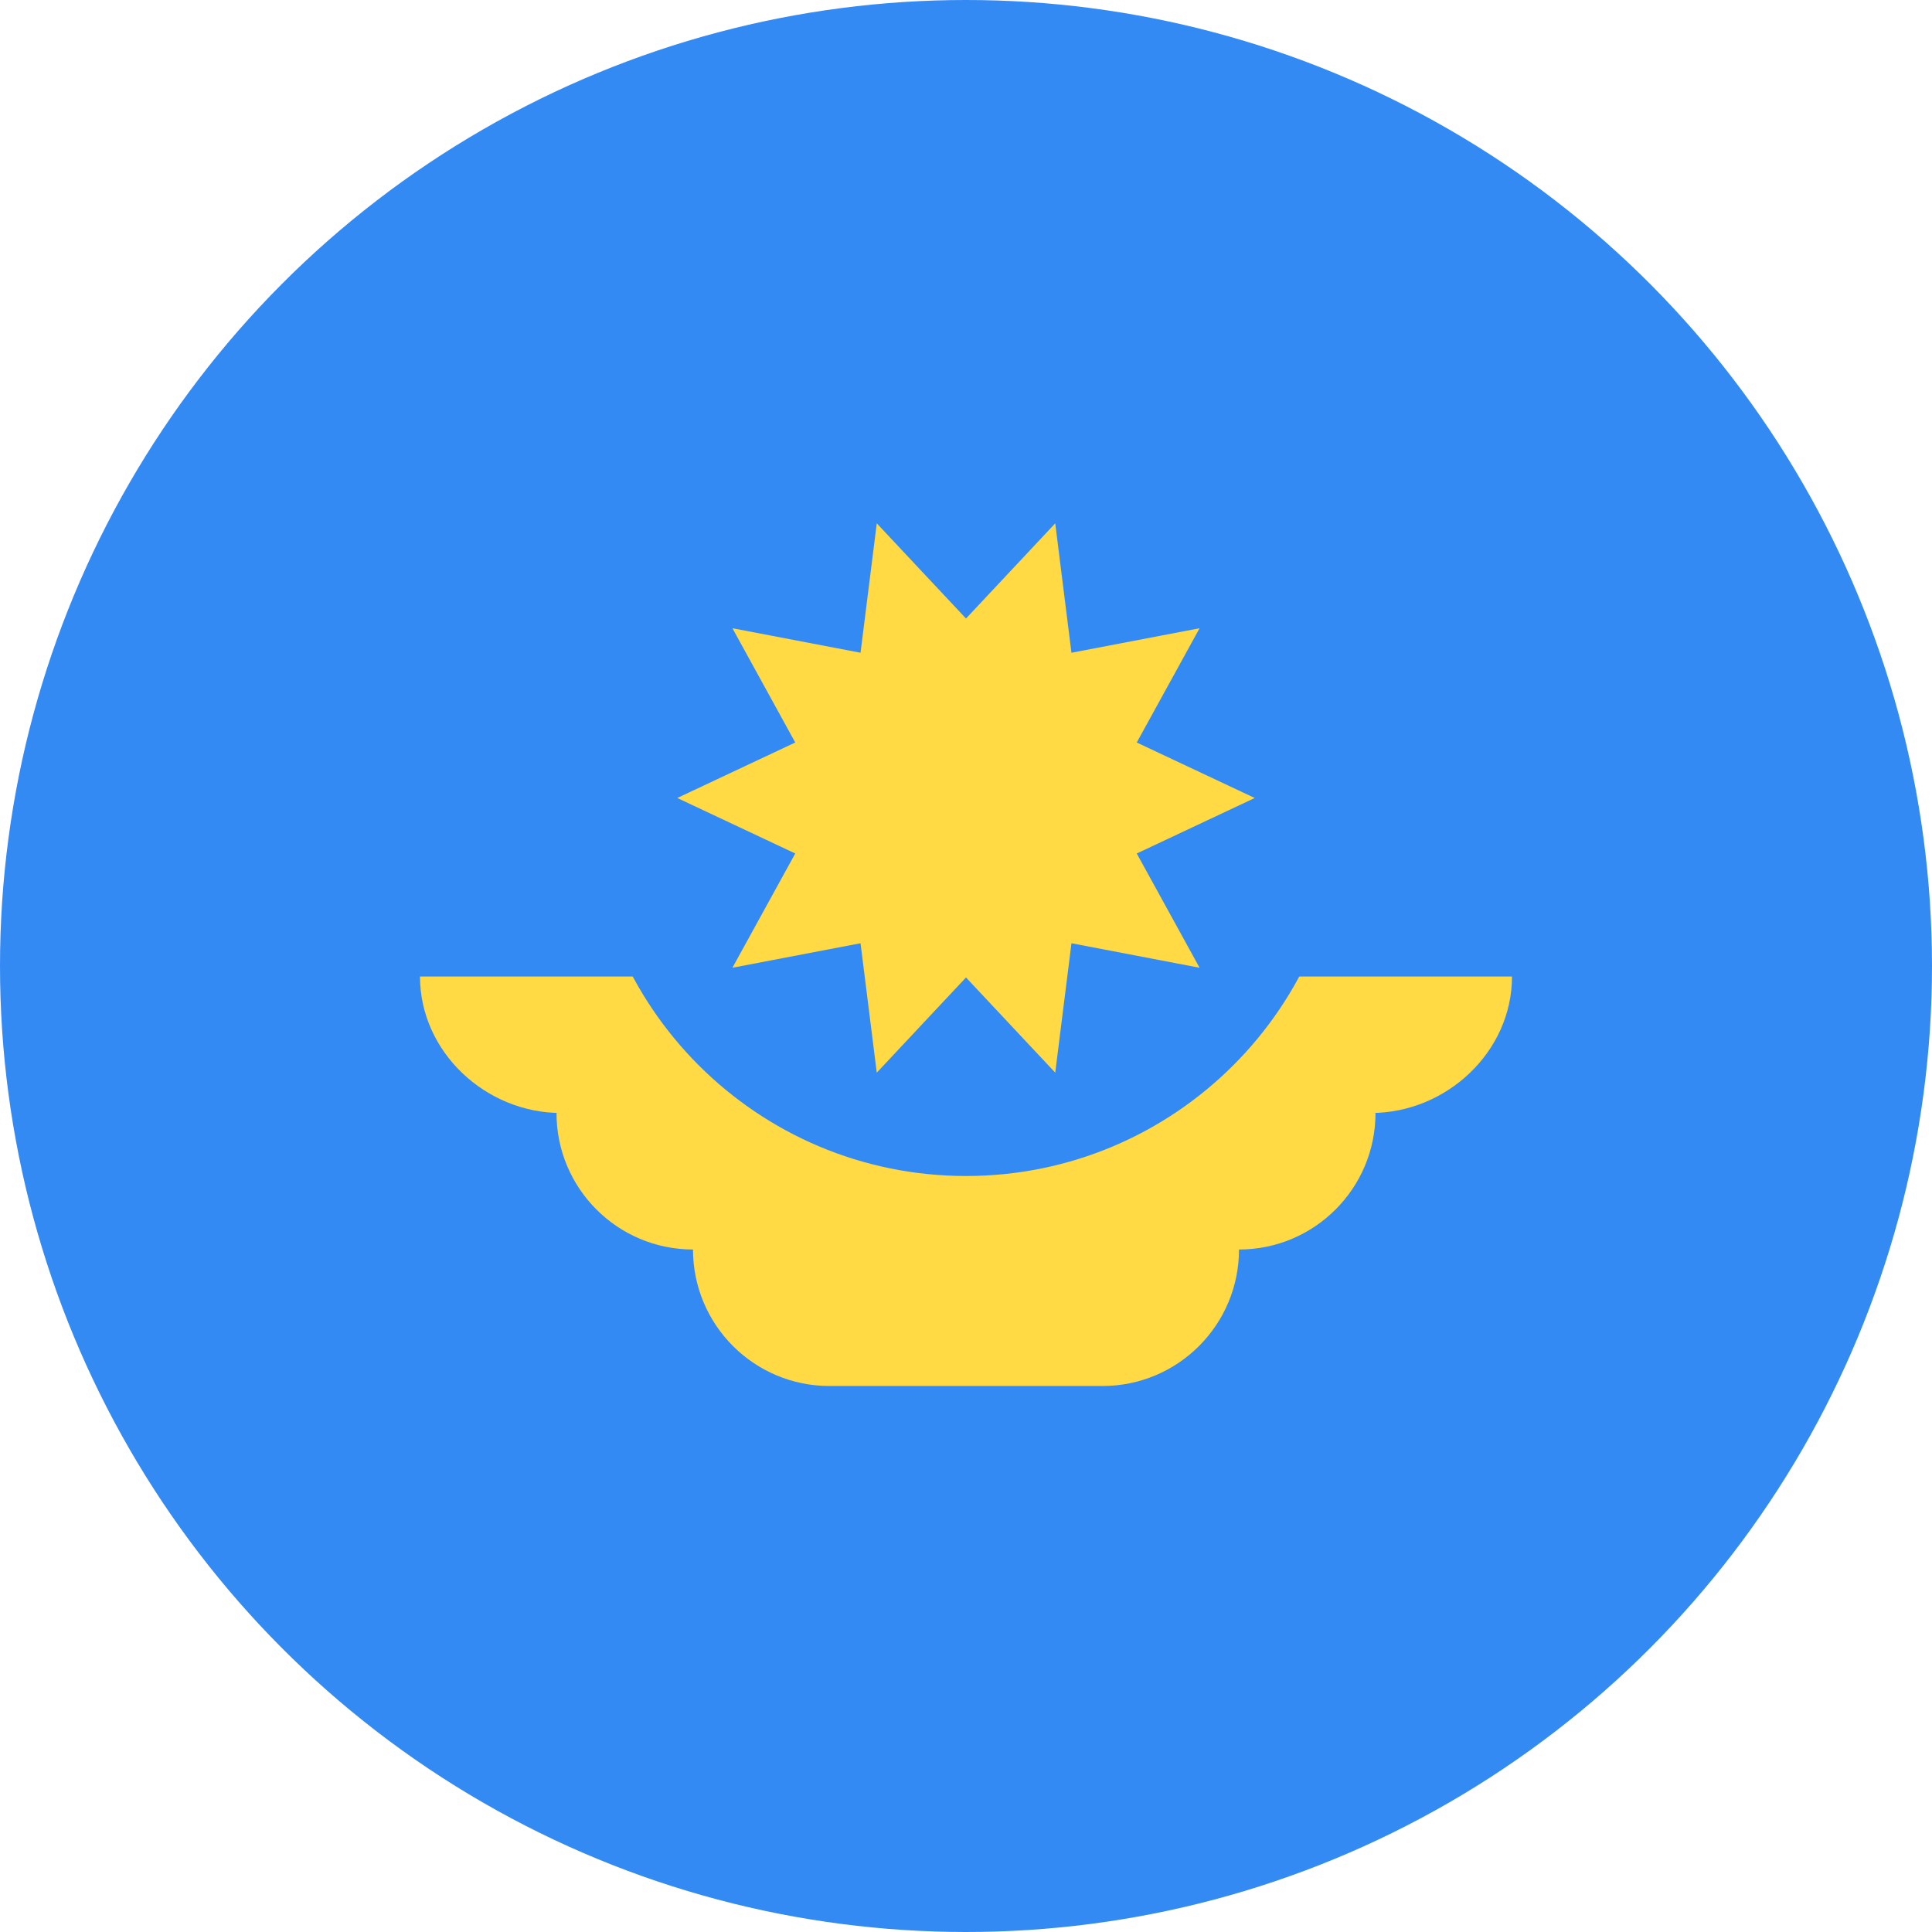
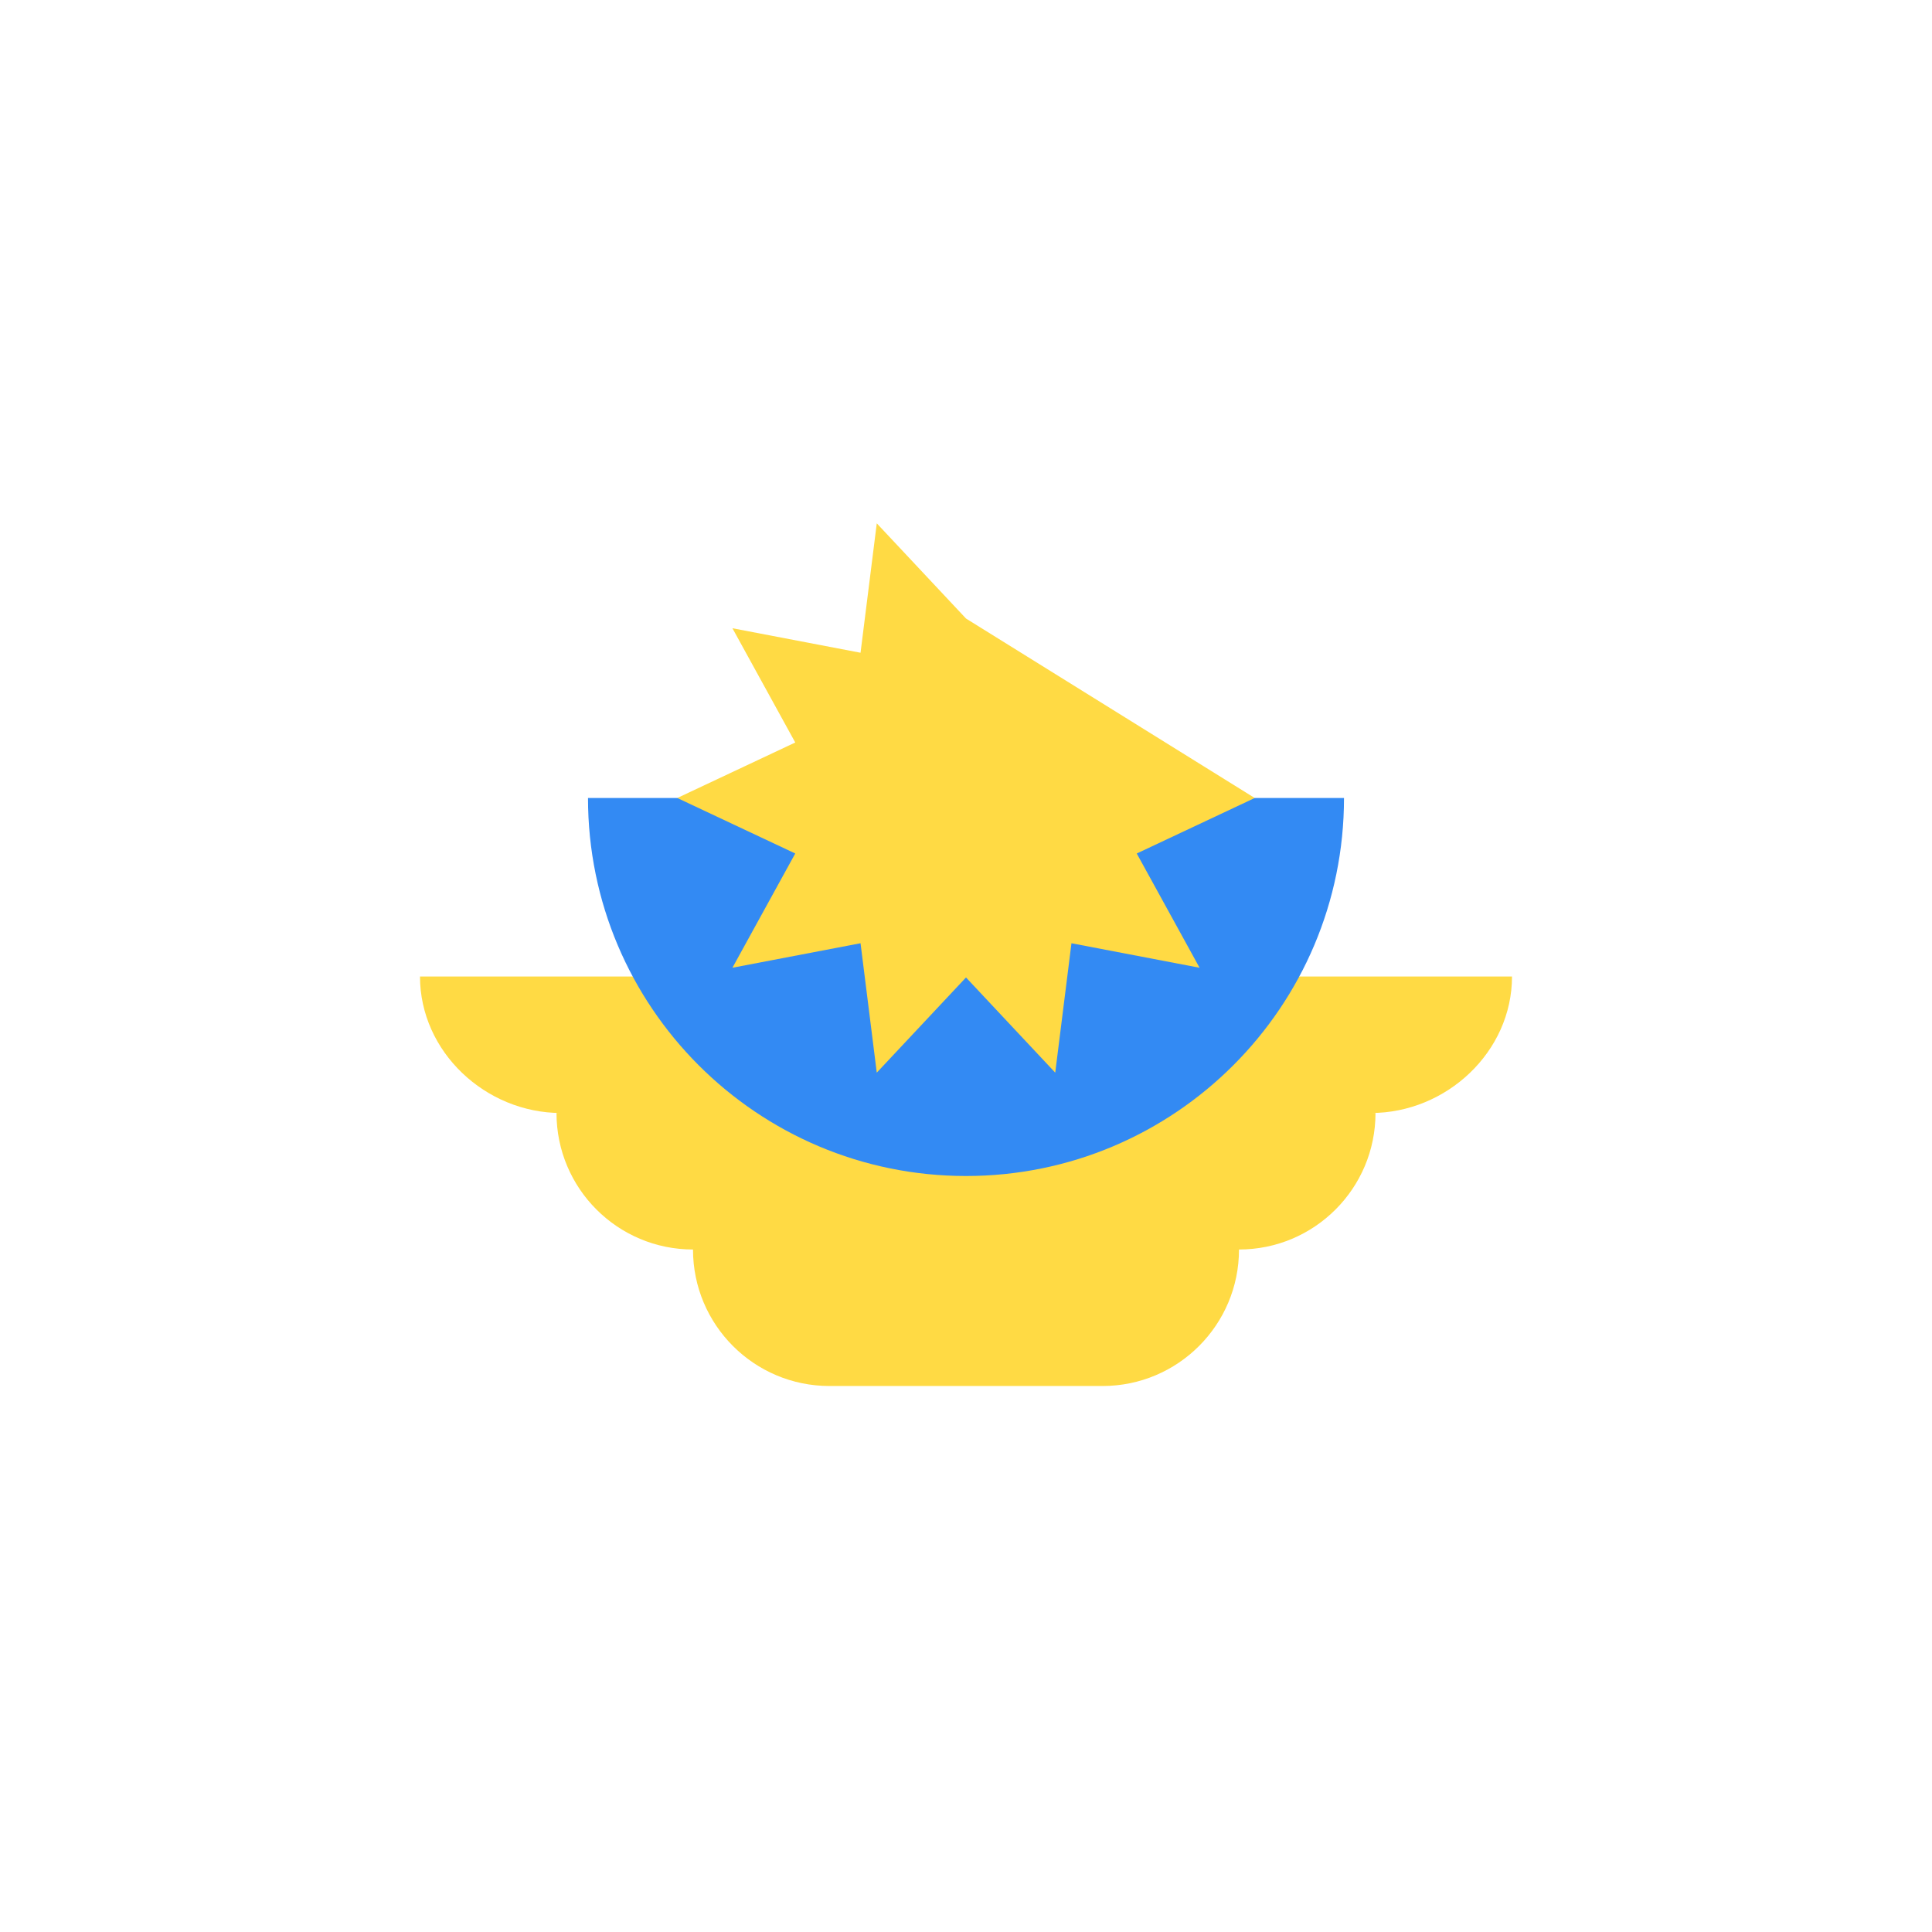
<svg xmlns="http://www.w3.org/2000/svg" viewBox="0 0 512 512">
-   <circle cx="256" cy="256" r="256" fill="#338AF3" />
  <path d="M400.696 258.783H111.304c0 19.98 17.4 36.174 37.378 36.174h-1.204c0 19.98 16.195 36.174 36.174 36.174 0 19.98 16.195 36.174 36.174 36.174h72.348c19.98 0 36.174-16.195 36.174-36.174 19.98 0 36.174-16.195 36.174-36.174h-1.204c19.975 0 37.378-16.195 37.378-36.174z" fill="#FFDA44" />
  <path d="M356.174 211.478c0 55.324-44.85 100.174-100.174 100.174s-100.174-44.85-100.174-100.174" fill="#338AF3" />
-   <path d="M332.515 211.478l-31.265 14.707 16.65 30.28-33.95-6.495-4.302 34.296L256 259.04l-23.648 25.225-4.3-34.296-33.95 6.493 16.648-30.28-31.264-14.706 31.265-14.706-16.65-30.28 33.95 6.494 4.303-34.296L256 163.916l23.648-25.225 4.3 34.296 33.95-6.494-16.65 30.28z" fill="#FFDA44" />
+   <path d="M332.515 211.478l-31.265 14.707 16.65 30.28-33.95-6.495-4.302 34.296L256 259.04l-23.648 25.225-4.3-34.296-33.95 6.493 16.648-30.28-31.264-14.706 31.265-14.706-16.65-30.28 33.95 6.494 4.303-34.296L256 163.916z" fill="#FFDA44" />
</svg>